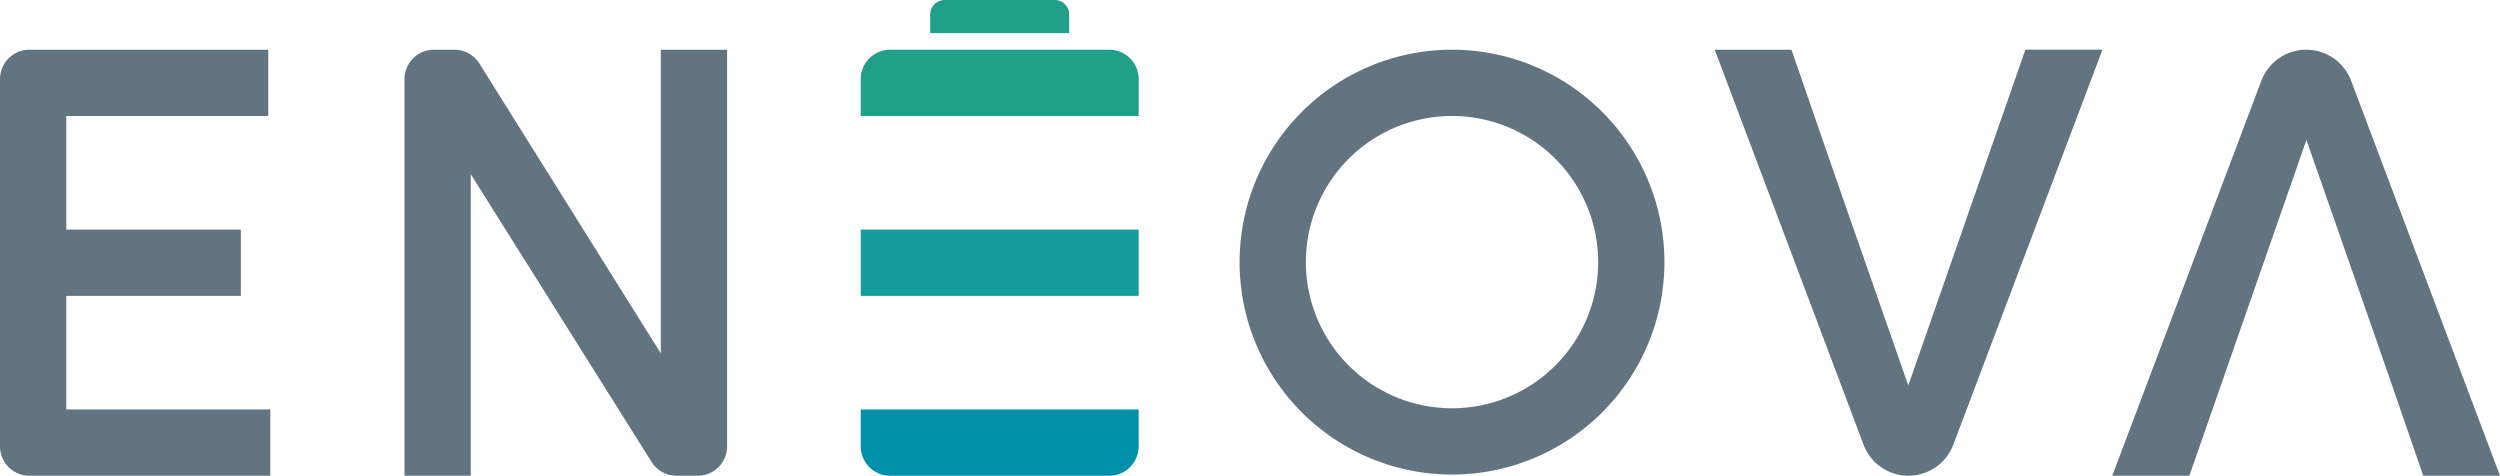
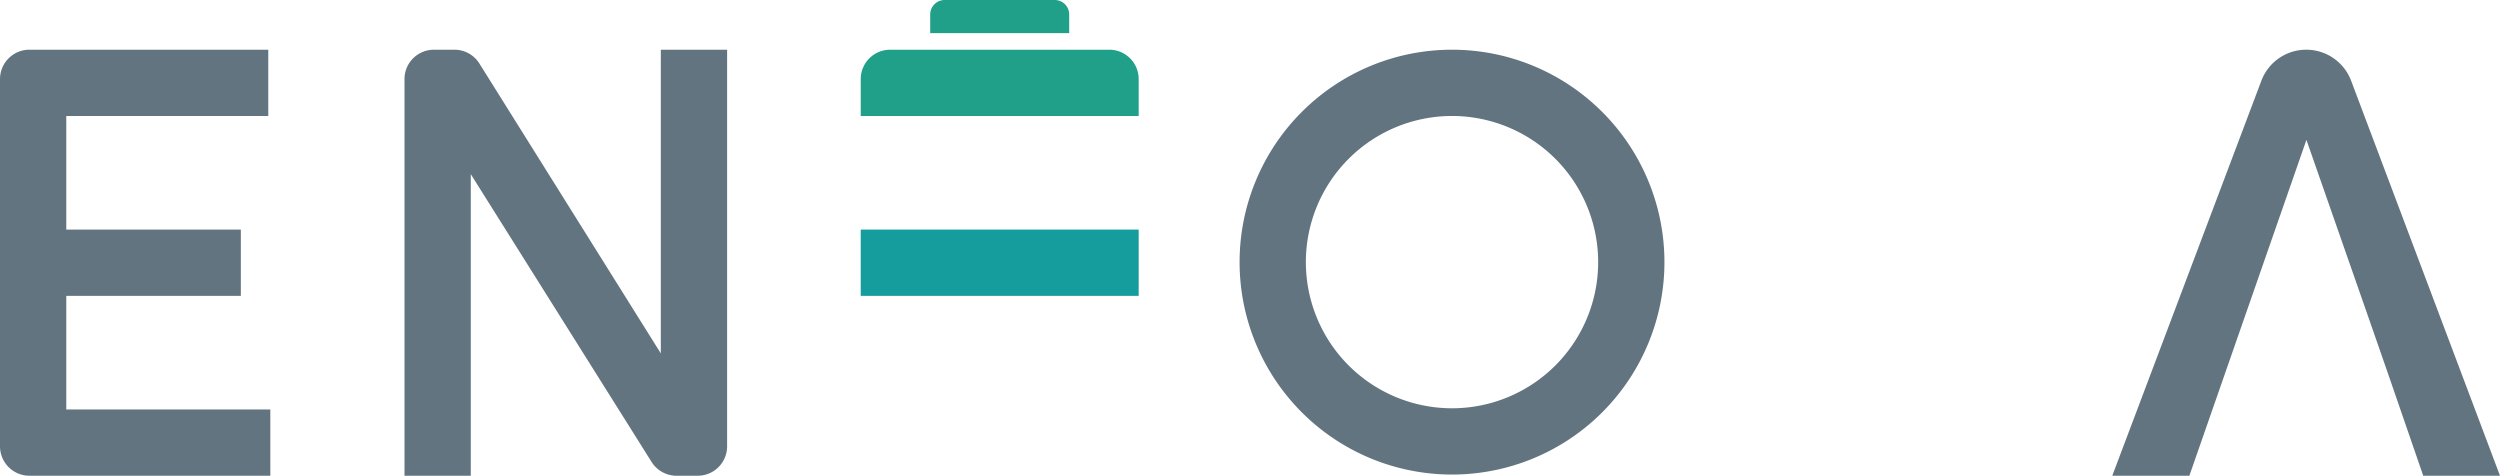
<svg xmlns="http://www.w3.org/2000/svg" id="Groupe_119" data-name="Groupe 119" width="341.998" height="65.08" viewBox="0 0 341.998 65.08">
  <defs>
    <clipPath id="clip-path">
      <rect id="Rectangle_90" data-name="Rectangle 90" width="341.998" height="65.08" fill="none" />
    </clipPath>
  </defs>
  <g id="Groupe_118" data-name="Groupe 118" clip-path="url(#clip-path)">
-     <path id="Tracé_87" data-name="Tracé 87" d="M542.682,73.243h0A6.56,6.56,0,0,1,536.545,69L516.18,14.963h10.5L531.4,28.629l2.836,8.148L542.661,60.9l16.016-45.939h10.544L548.818,69a6.56,6.56,0,0,1-6.136,4.239" transform="translate(-281.608 -8.163)" fill="#62747f" />
    <path id="Tracé_88" data-name="Tracé 88" d="M373.153,44.022a29.059,29.059,0,1,0,29.059-29.059,29.059,29.059,0,0,0-29.059,29.059m9.066,0a19.993,19.993,0,1,1,19.993,19.993A19.993,19.993,0,0,1,382.22,44.022" transform="translate(-203.578 -8.163)" fill="#62747f" />
    <path id="Tracé_89" data-name="Tracé 89" d="M9.067,64.177V48.636h23.88V39.57H9.067V24.03H36.7V14.963H4.024A4.024,4.024,0,0,0,0,18.988V69.219a4.024,4.024,0,0,0,4.024,4.024H36.98V64.177Z" transform="translate(0 -8.163)" fill="#62747f" />
    <path id="Tracé_90" data-name="Tracé 90" d="M161.877,73.243h-2.9a4.024,4.024,0,0,1-3.407-1.883L130.832,31.984V73.243h-9.066V18.987a4.024,4.024,0,0,1,4.025-4.024H128.6a4.024,4.024,0,0,1,3.411,1.889l24.819,39.656V14.963H165.9V69.219a4.024,4.024,0,0,1-4.024,4.024" transform="translate(-66.431 -8.163)" fill="#62747f" />
-     <path id="Tracé_91" data-name="Tracé 91" d="M297.129,128.3v-5.043H259.105V128.3a4.024,4.024,0,0,0,4.024,4.024H293.1a4.024,4.024,0,0,0,4.024-4.024" transform="translate(-141.358 -67.245)" fill="#0090ac" />
    <rect id="Rectangle_89" data-name="Rectangle 89" width="38.024" height="9.067" transform="translate(117.747 31.407)" fill="#149d9c" />
    <path id="Tracé_92" data-name="Tracé 92" d="M293.106,14.963H263.13a4.024,4.024,0,0,0-4.024,4.024V24.03H297.13V18.987a4.024,4.024,0,0,0-4.024-4.024" transform="translate(-141.358 -8.163)" fill="#209f89" />
    <path id="Tracé_93" data-name="Tracé 93" d="M297.058,0H282a1.978,1.978,0,0,0-1.978,1.978V4.533h19.012V1.978A1.978,1.978,0,0,0,297.058,0" transform="translate(-152.77)" fill="#209f89" />
    <path id="Tracé_94" data-name="Tracé 94" d="M662.392,14.963h0a6.56,6.56,0,0,1,6.137,4.242l20.365,54.038h-10.5l-4.713-13.666-2.836-8.148L662.414,27.3,646.4,73.243H635.853l20.4-54.042a6.56,6.56,0,0,1,6.136-4.239" transform="translate(-346.897 -8.163)" fill="#62747f" />
    <path id="Tracé_95" data-name="Tracé 95" d="M391.213,81.992c.014.218.032.432.055.645-.014-.145-.027-.291-.041-.441l-.014-.2" transform="translate(-213.431 -44.732)" fill="#62747f" />
    <path id="Tracé_96" data-name="Tracé 96" d="M391.363,83.672c.018.2.045.391.073.582-.018-.123-.036-.25-.05-.373-.009-.068-.018-.141-.023-.209" transform="translate(-213.513 -45.648)" fill="#62747f" />
  </g>
</svg>